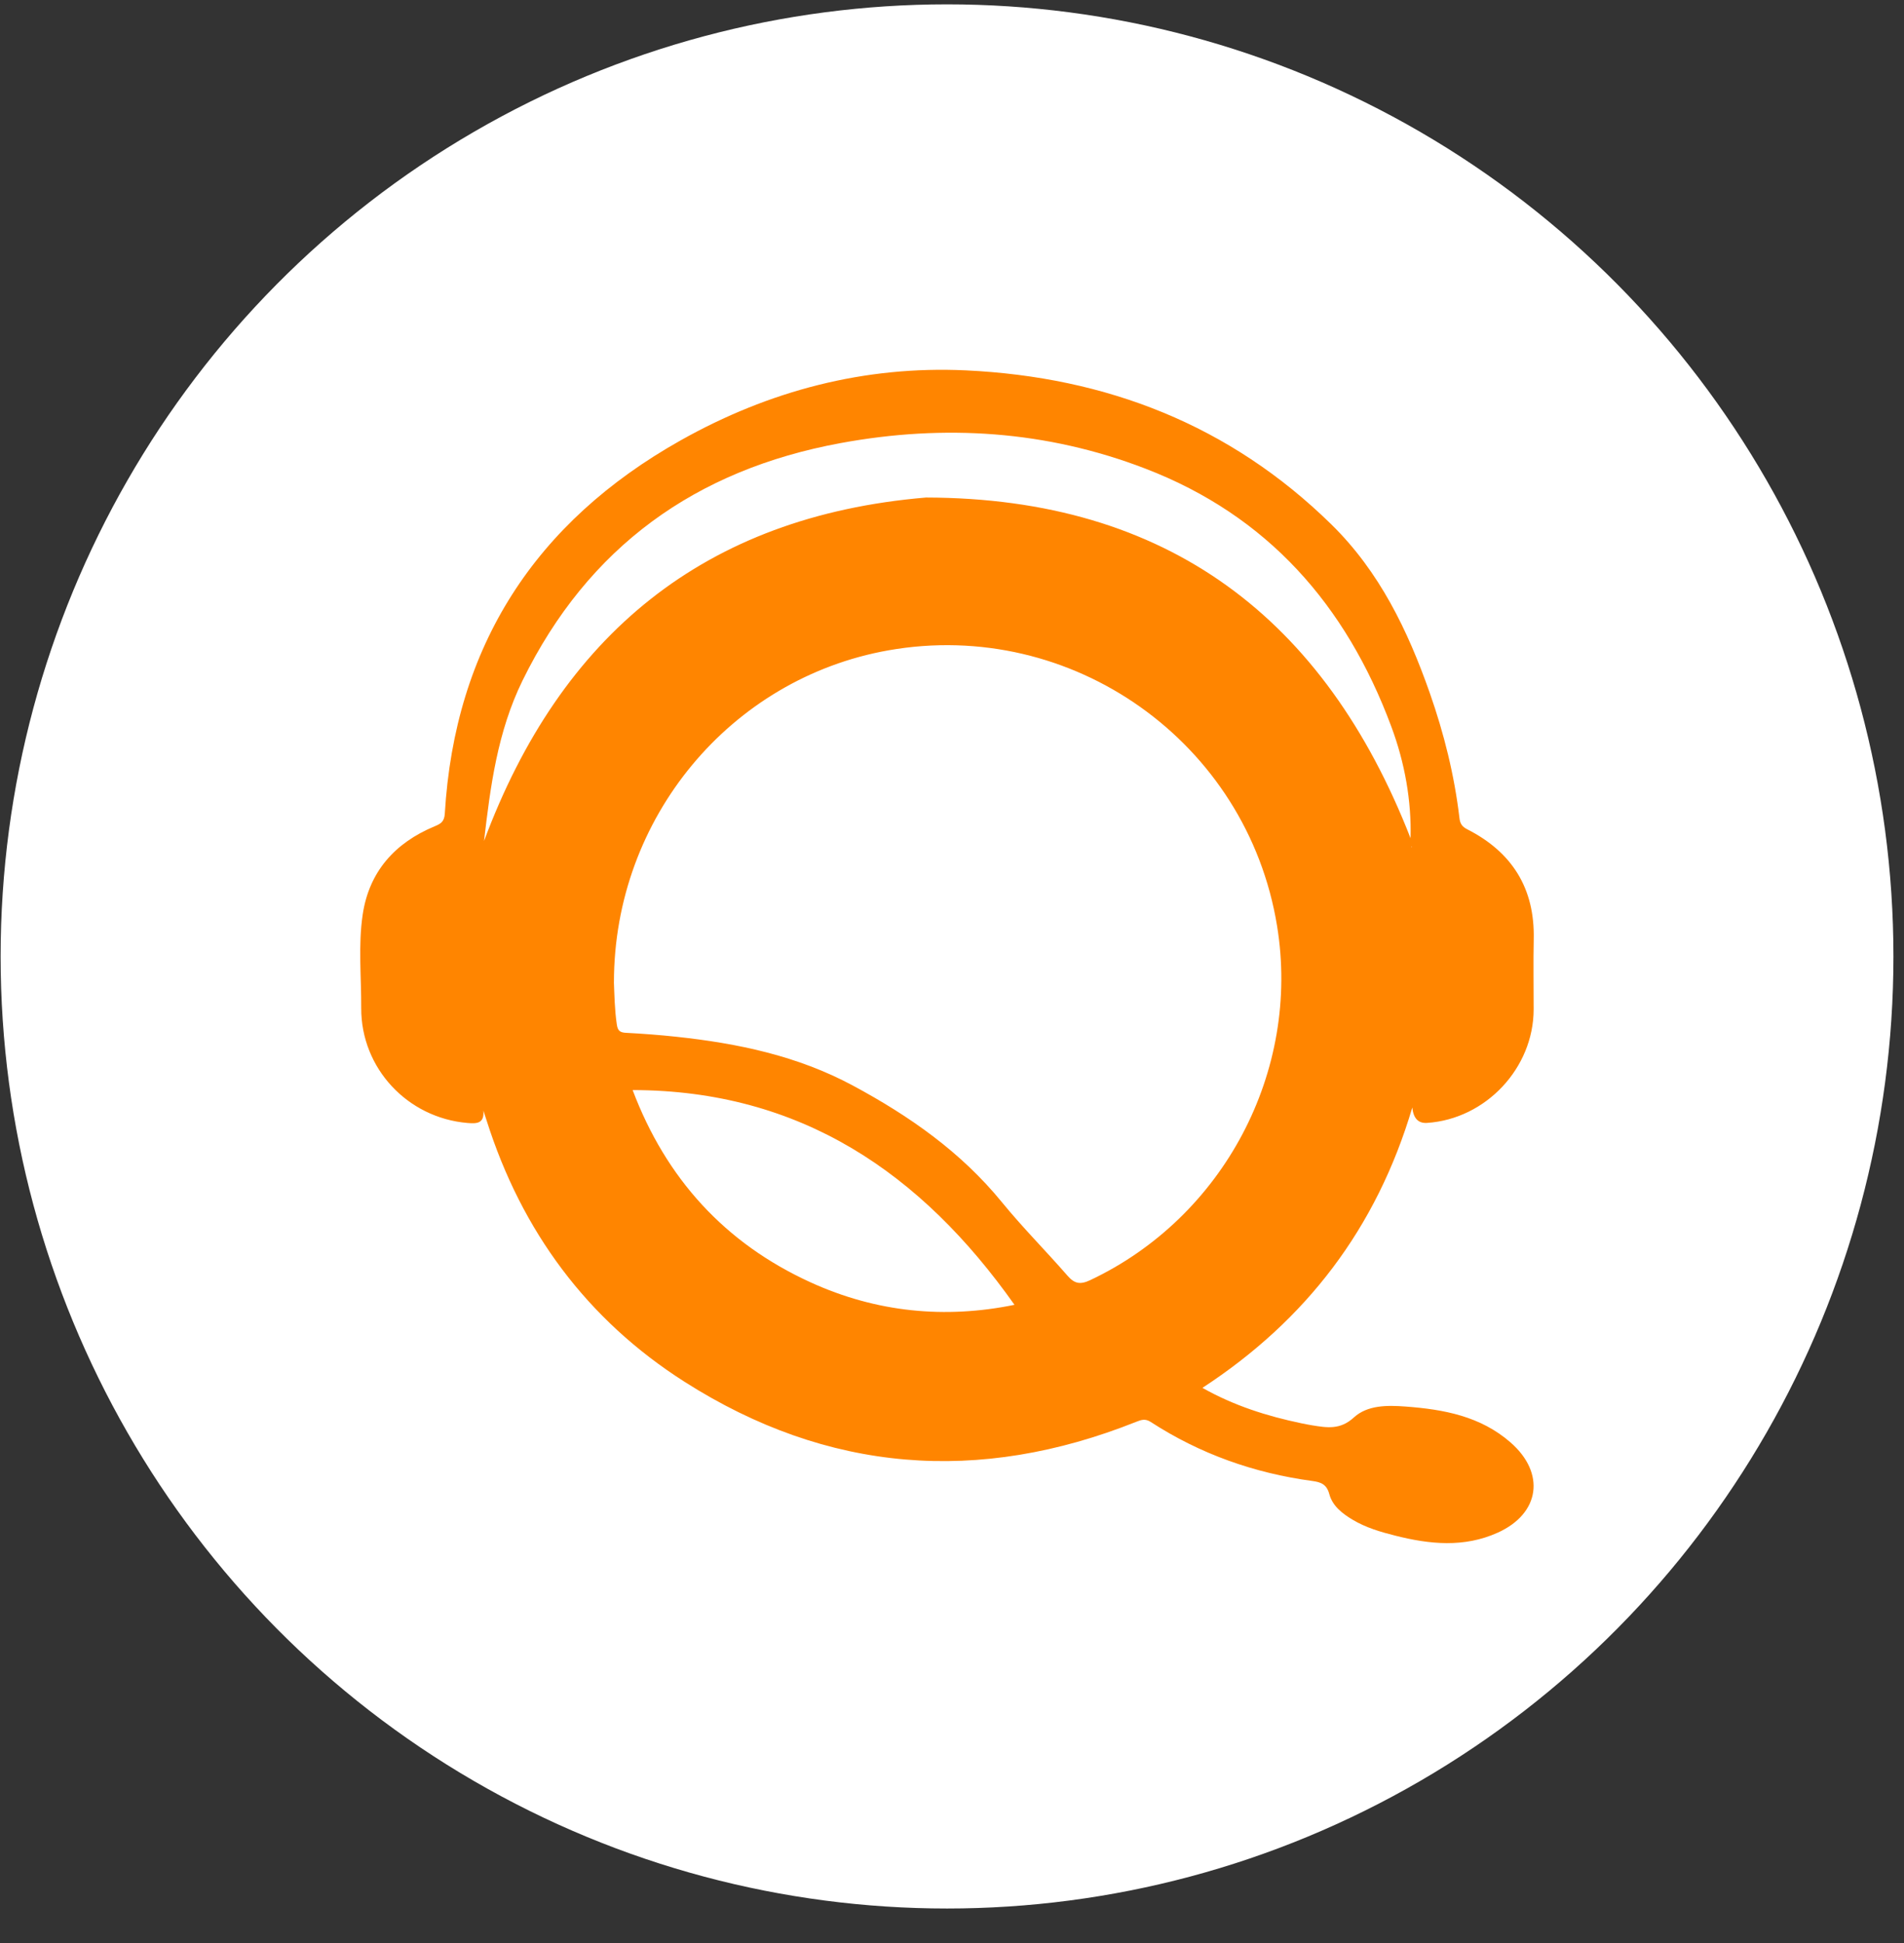
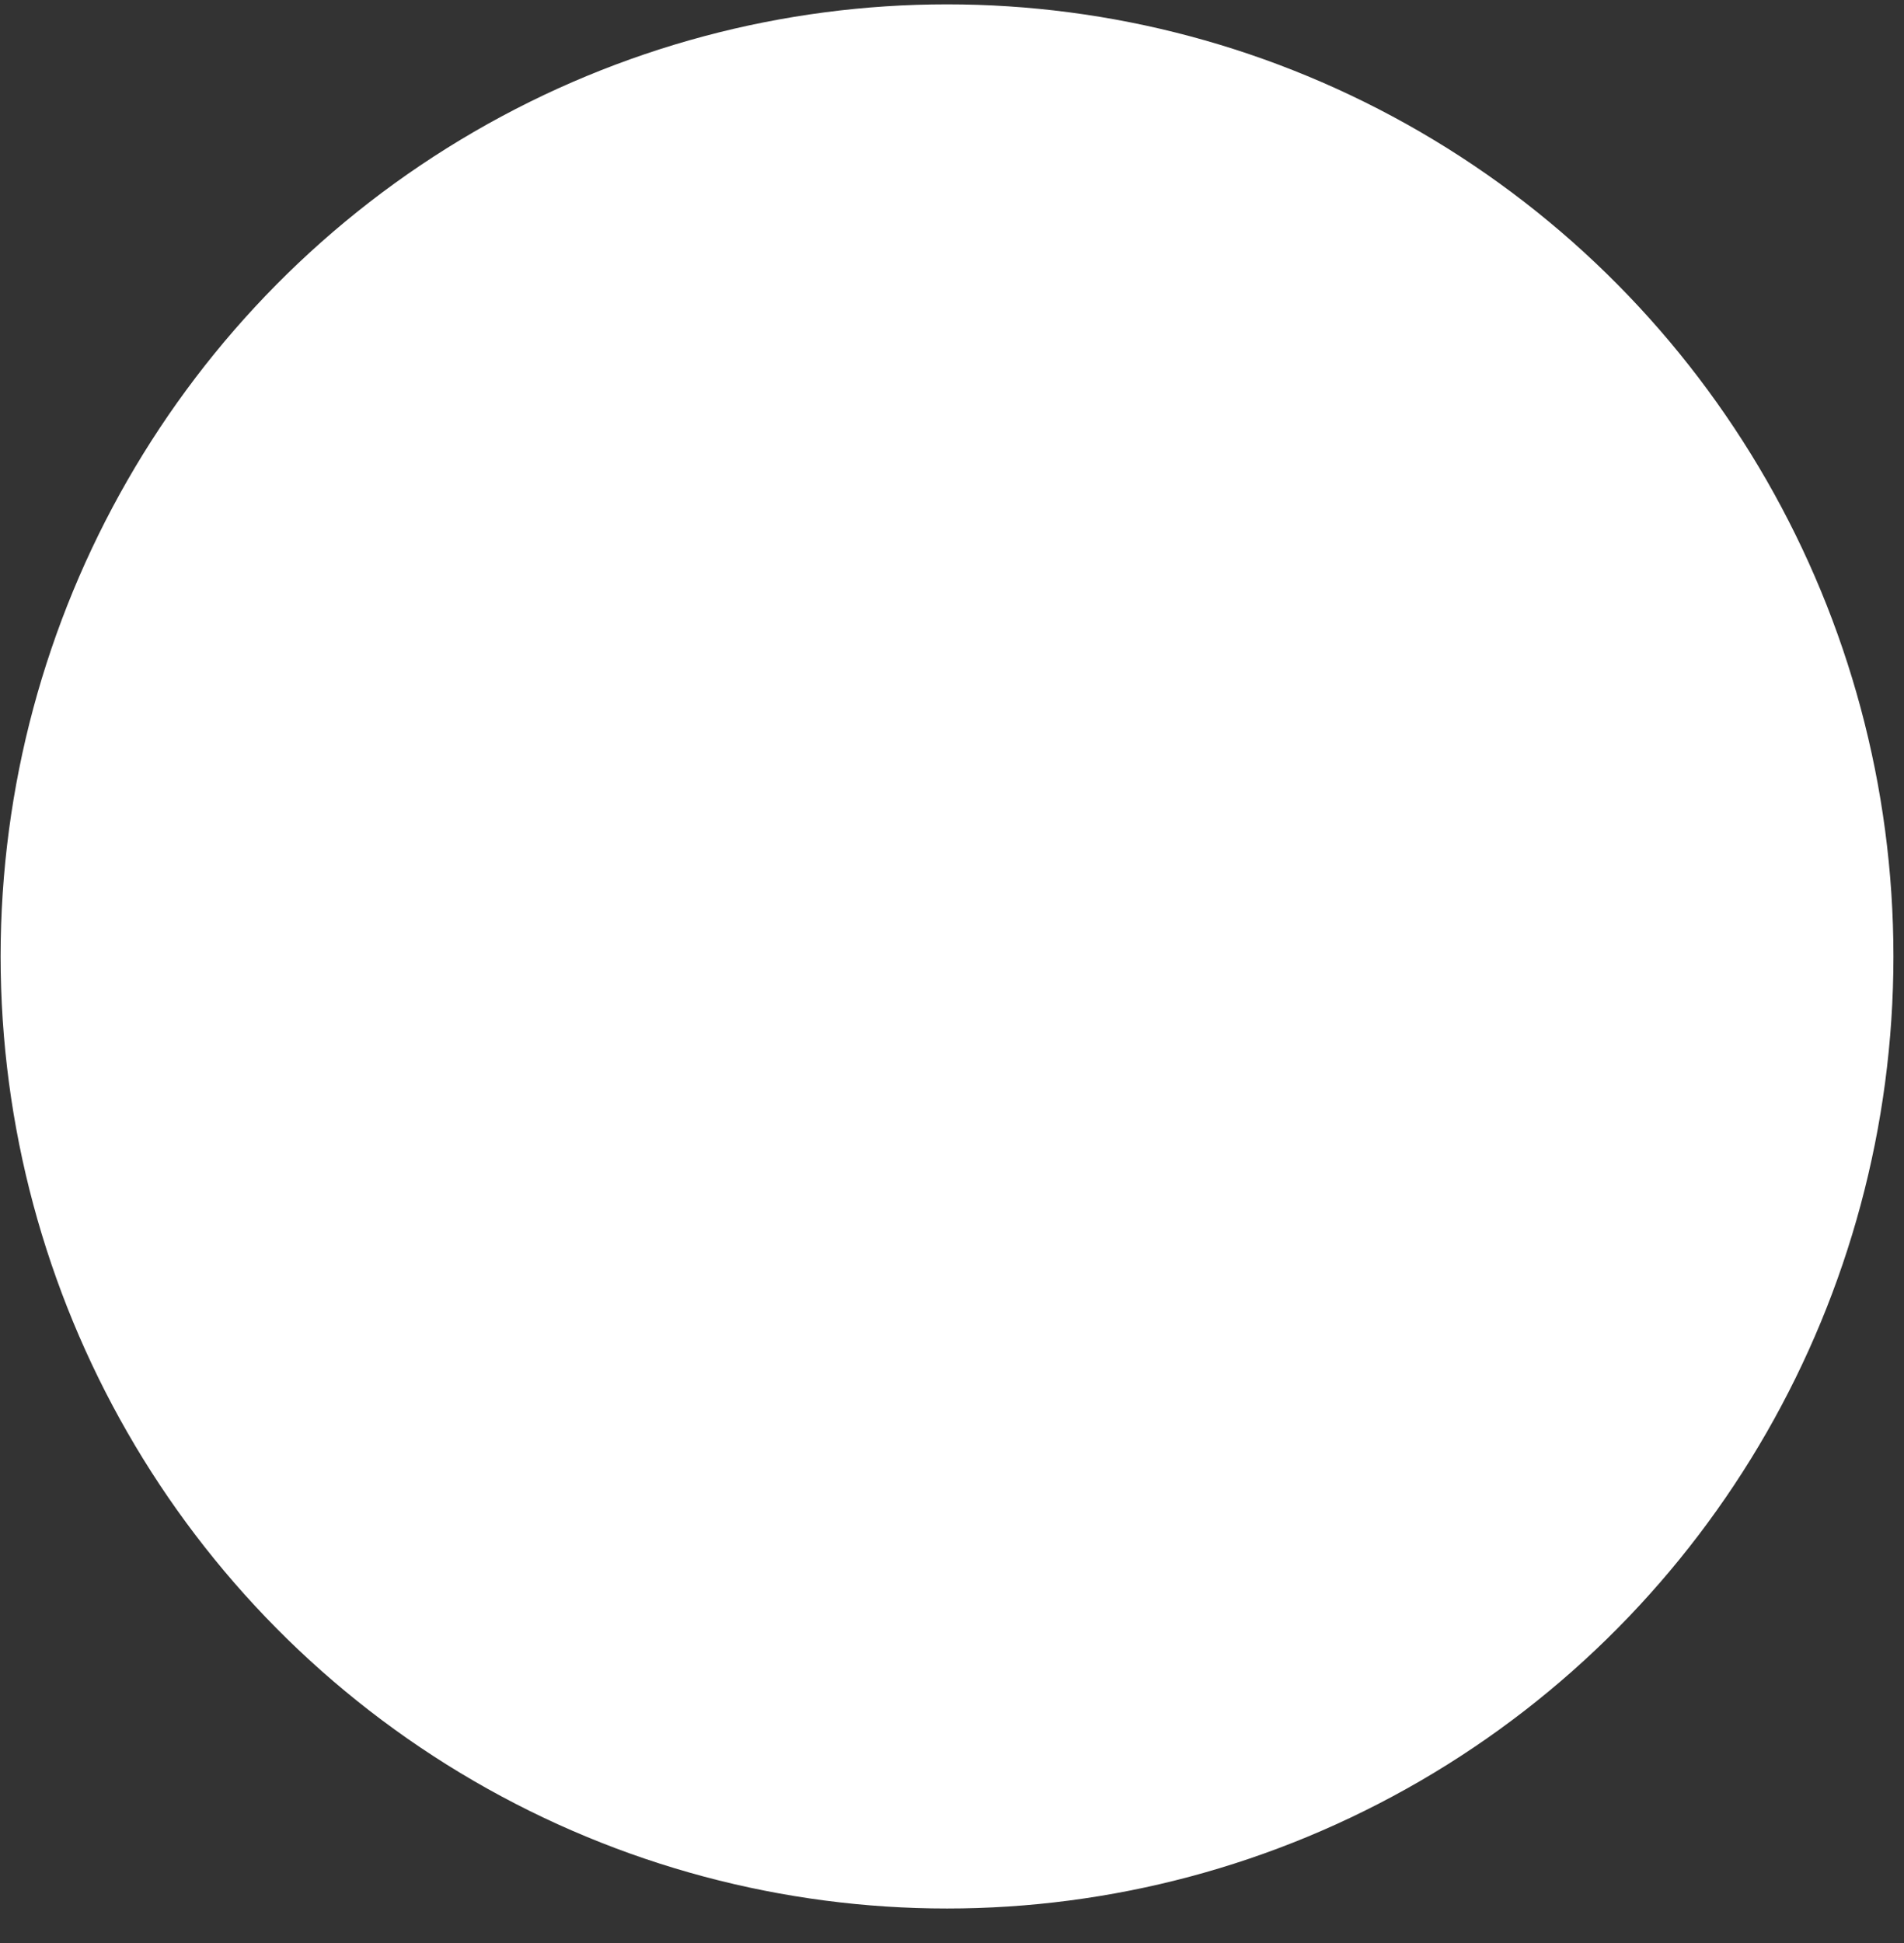
<svg xmlns="http://www.w3.org/2000/svg" width="49" height="50" viewBox="0 0 49 50" fill="none">
  <rect x="0" y="0" width="49" height="50" fill="#333333" stroke="none" />
  <ellipse cx="24.372" cy="24.612" rx="24.356" ry="24.5" fill="white" />
-   <path d="M12.44 28.572C12.469 28.913 12.276 28.918 12.032 28.898C10.484 28.767 9.29 27.487 9.296 25.94C9.3 25.138 9.216 24.328 9.334 23.535C9.498 22.433 10.161 21.69 11.182 21.265C11.336 21.201 11.435 21.149 11.447 20.939C11.703 16.623 13.778 13.434 17.517 11.332C19.786 10.056 22.247 9.407 24.861 9.531C28.469 9.702 31.652 10.934 34.263 13.495C35.502 14.71 36.23 16.223 36.795 17.83C37.163 18.878 37.43 19.952 37.56 21.056C37.577 21.203 37.633 21.275 37.759 21.34C38.913 21.927 39.5 22.858 39.471 24.167C39.458 24.769 39.47 25.371 39.469 25.974C39.467 27.485 38.239 28.794 36.728 28.896C36.501 28.912 36.374 28.78 36.346 28.5C35.424 31.609 33.614 33.971 30.945 35.714C31.758 36.173 32.607 36.441 33.488 36.625C33.581 36.644 33.674 36.663 33.767 36.678C34.148 36.739 34.489 36.8 34.842 36.476C35.193 36.155 35.703 36.16 36.173 36.195C37.153 36.268 38.1 36.442 38.876 37.12C39.778 37.909 39.634 38.949 38.543 39.441C37.678 39.831 36.792 39.741 35.907 39.517C35.529 39.422 35.154 39.312 34.814 39.11C34.545 38.949 34.293 38.756 34.21 38.447C34.142 38.195 33.995 38.14 33.77 38.11C32.275 37.908 30.883 37.415 29.615 36.592C29.471 36.498 29.368 36.538 29.238 36.589C25.192 38.202 21.297 37.901 17.62 35.56C15.108 33.96 13.426 31.682 12.524 28.836C12.496 28.748 12.467 28.66 12.438 28.572H12.44ZM15.799 25.275C15.812 25.587 15.817 25.977 15.874 26.365C15.898 26.526 15.956 26.57 16.112 26.578C16.543 26.6 16.975 26.633 17.405 26.679C18.987 26.849 20.521 27.168 21.947 27.934C23.404 28.717 24.728 29.643 25.784 30.936C26.317 31.589 26.916 32.189 27.471 32.826C27.651 33.033 27.797 33.065 28.055 32.943C31.487 31.325 33.476 27.57 32.866 23.829C32.096 19.097 27.589 15.9 22.865 16.735C18.802 17.454 15.802 21.047 15.8 25.275H15.799ZM36.301 21.569C36.325 20.613 36.158 19.64 35.803 18.69C34.642 15.572 32.621 13.268 29.479 12.06C26.936 11.081 24.305 10.91 21.633 11.402C17.903 12.088 15.137 14.07 13.448 17.512C12.802 18.831 12.62 20.237 12.457 21.641C14.426 16.356 18.117 13.284 23.831 12.803C30.058 12.814 34.095 15.918 36.301 21.57V21.569ZM16.281 28.051C17.138 30.321 18.651 31.991 20.861 32.999C22.553 33.772 24.321 33.943 26.108 33.577C23.711 30.185 20.604 28.058 16.281 28.051ZM36.326 21.811L36.336 21.787L36.326 21.783V21.81V21.811Z" fill="#FF8500" />
</svg>